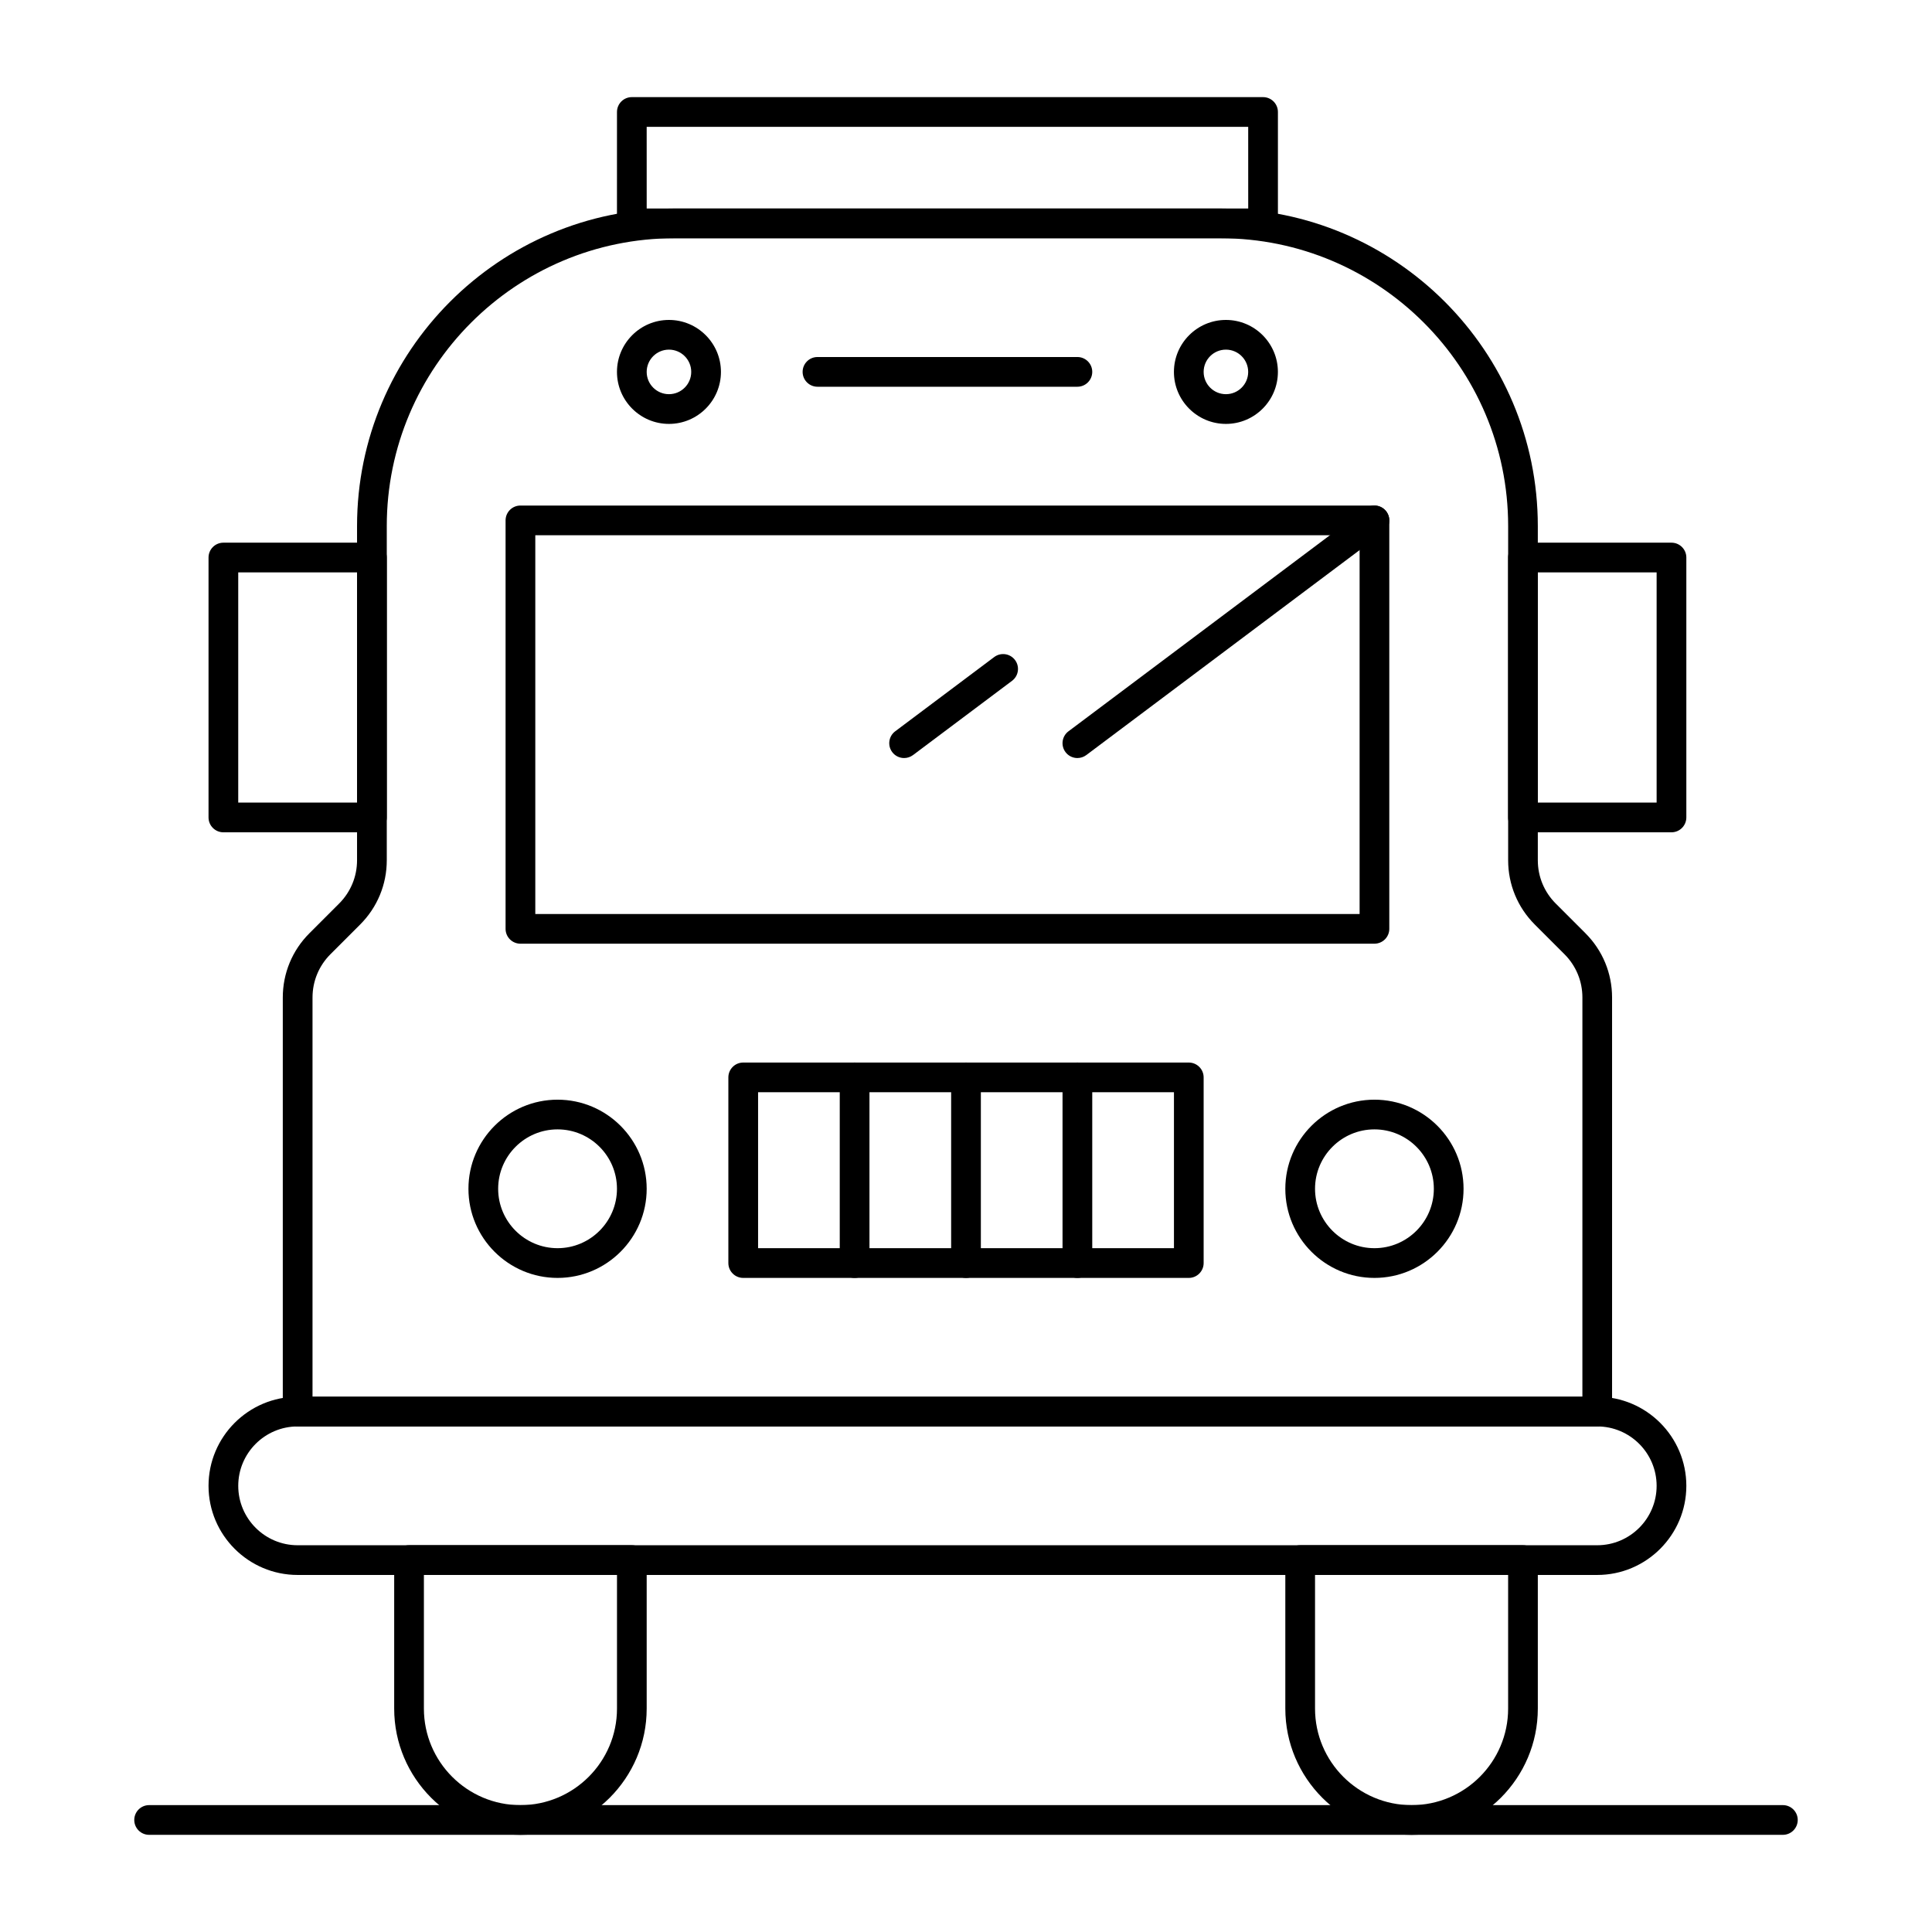
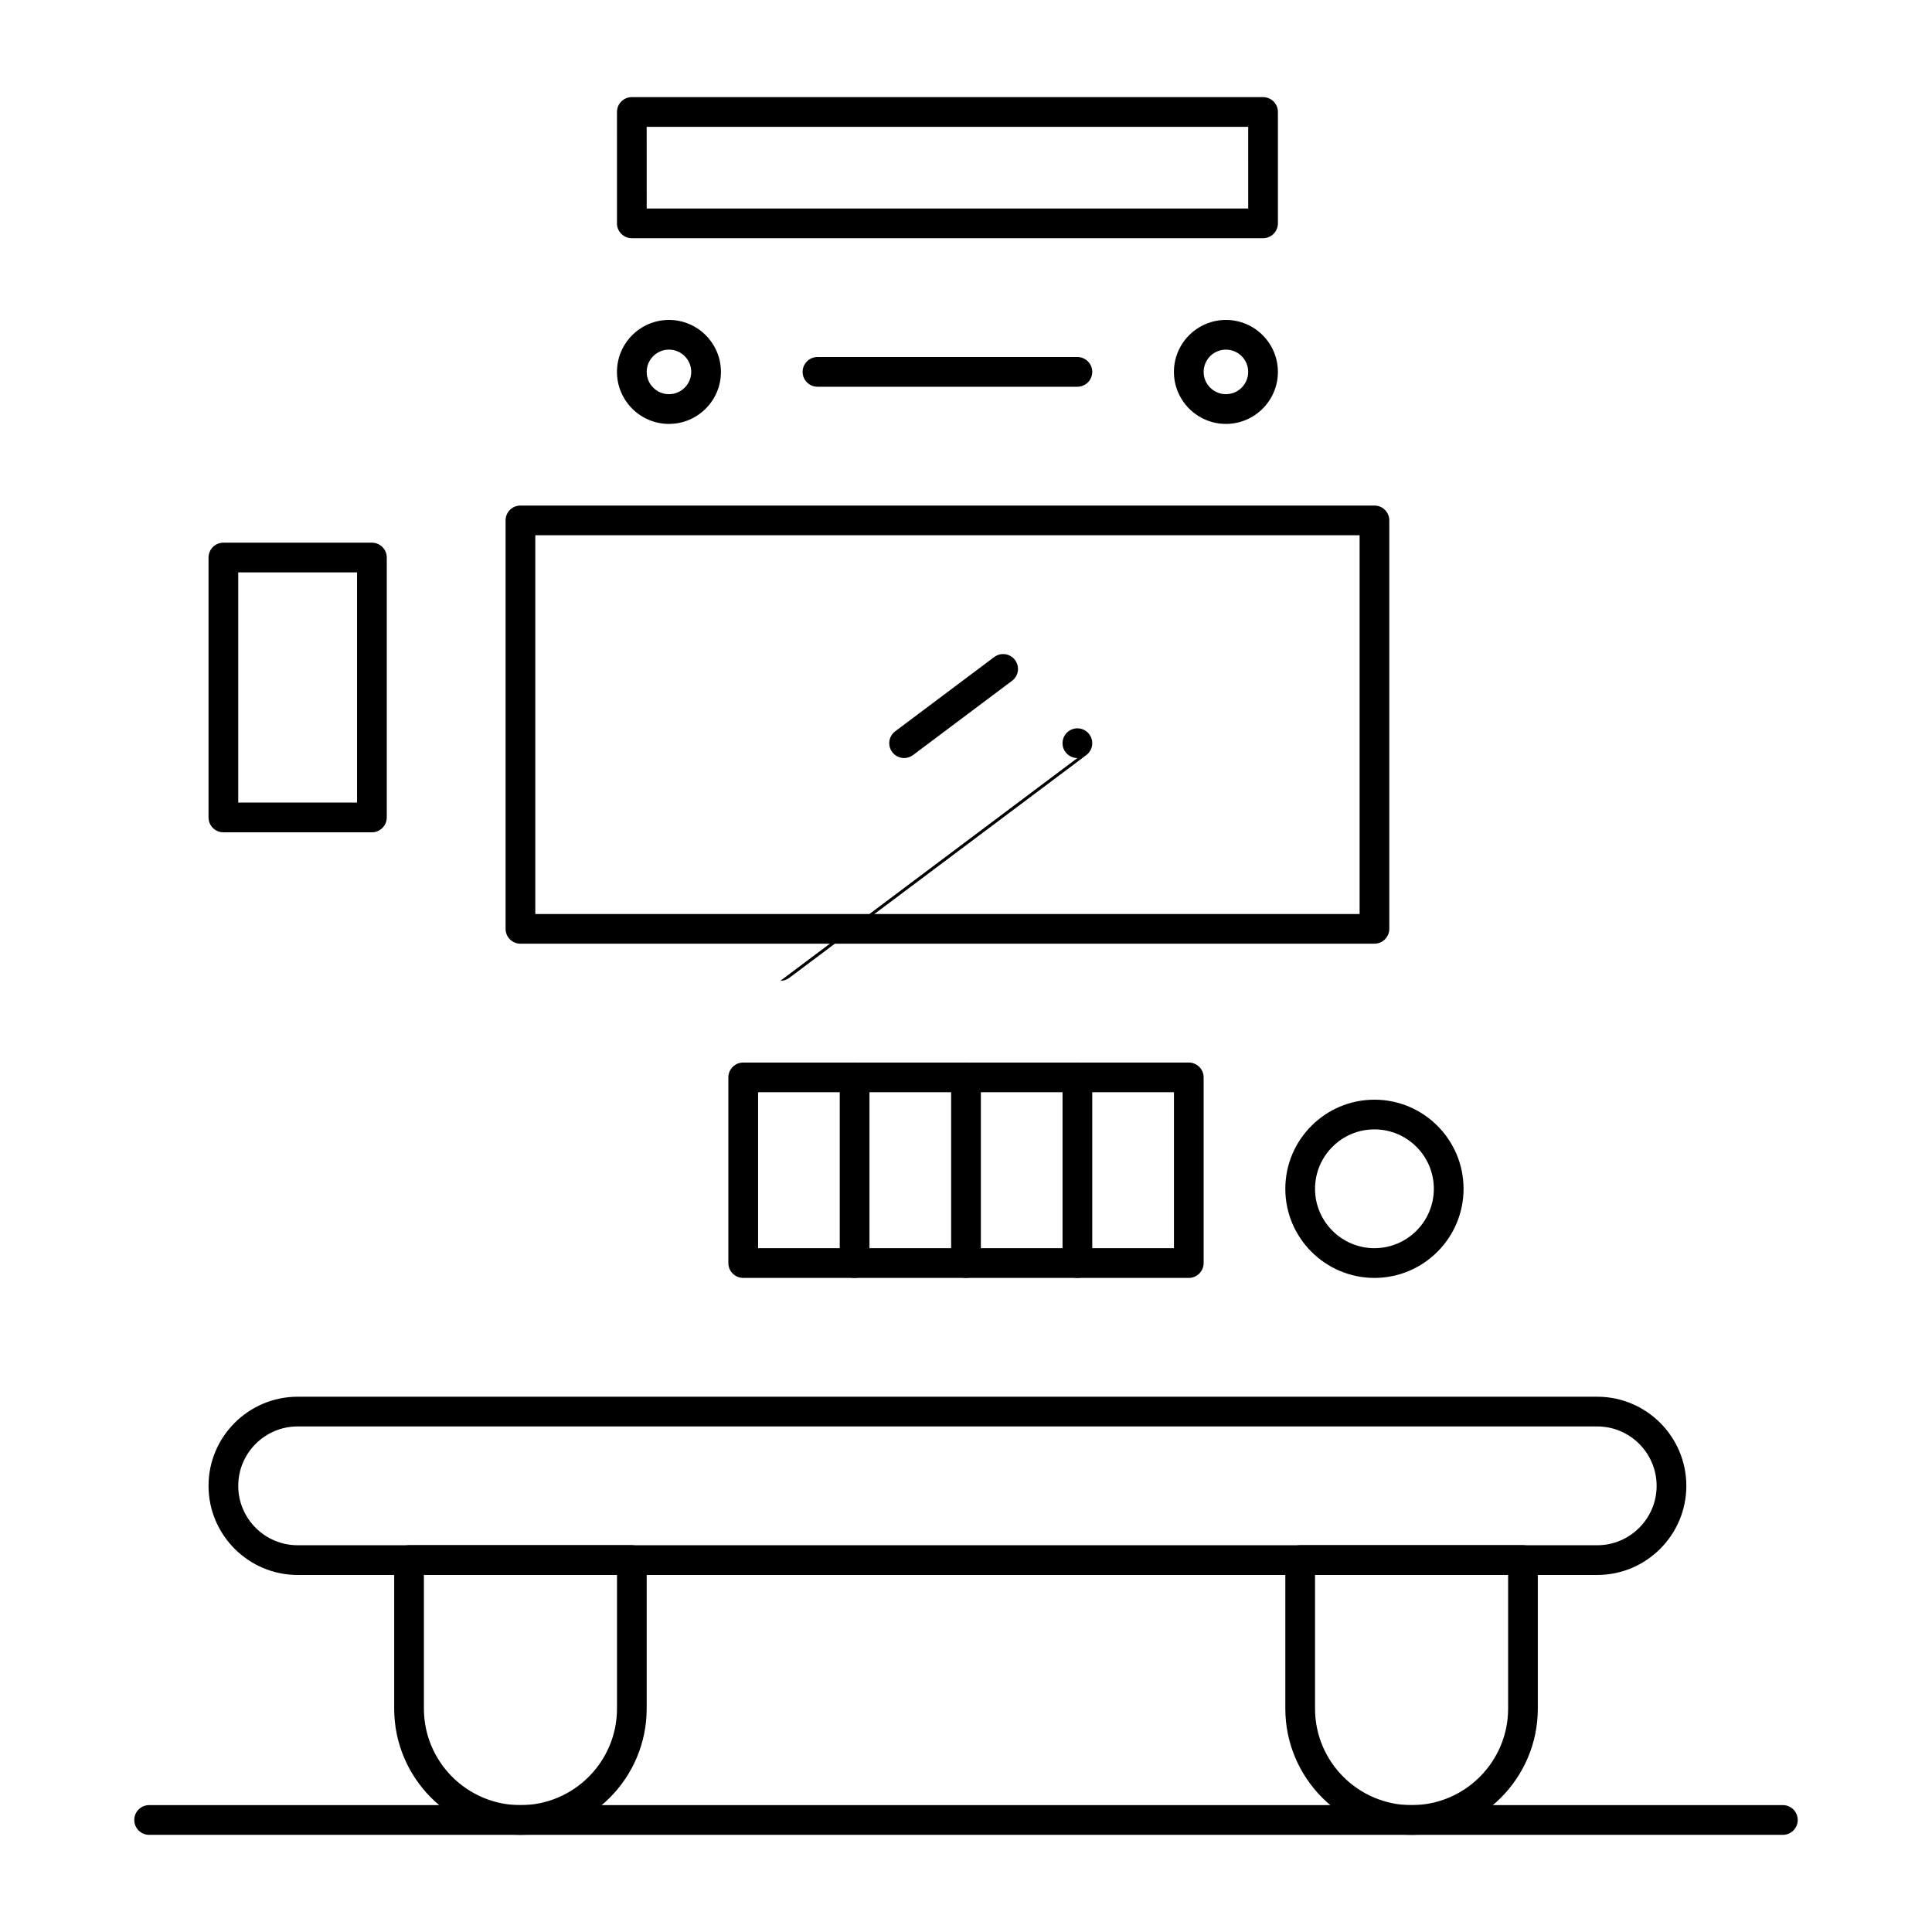
<svg xmlns="http://www.w3.org/2000/svg" fill="#000000" width="800px" height="800px" version="1.1" viewBox="144 144 512 512">
  <g>
-     <path d="m567.28 522.02h-344.4c-2.172 0-3.938-1.762-3.938-3.938v-109.72c0-6.441 2.508-12.496 7.062-17.047l7.863-7.863c3.066-3.066 4.754-7.144 4.754-11.48v-88.57c0-46.391 37.742-84.133 84.133-84.133h144.65c46.391 0 84.133 37.742 84.133 84.133v88.57c0 4.336 1.688 8.414 4.754 11.48l7.863 7.863c4.555 4.555 7.062 10.609 7.062 17.047v109.72c0 2.176-1.762 3.938-3.938 3.938zm-340.46-7.871h336.53l0.004-105.79c0-4.336-1.688-8.414-4.754-11.48l-7.863-7.863c-4.555-4.555-7.062-10.609-7.062-17.047v-88.57c0-42.051-34.211-76.262-76.262-76.262h-144.65c-42.051 0-76.262 34.211-76.262 76.262v88.57c0 6.438-2.508 12.492-7.062 17.047l-7.863 7.863c-3.066 3.066-4.754 7.144-4.754 11.48z" />
    <path d="m567.28 561.38h-344.4c-13.023 0-23.617-10.594-23.617-23.617 0-13.02 10.594-23.617 23.617-23.617h344.4c13.02 0 23.617 10.594 23.617 23.617-0.004 13.023-10.598 23.617-23.621 23.617zm-344.4-39.359c-8.68 0-15.742 7.062-15.742 15.742 0 8.68 7.062 15.742 15.742 15.742h344.4c8.68 0 15.742-7.062 15.742-15.742 0-8.68-7.062-15.742-15.742-15.742z" />
    <path d="m508.24 394.09h-226.32c-2.172 0-3.938-1.762-3.938-3.938v-108.24c0-2.172 1.762-3.938 3.938-3.938h226.32c2.172 0 3.938 1.762 3.938 3.938v108.24c0 2.172-1.762 3.934-3.938 3.934zm-222.38-7.871h218.45v-100.37h-218.45z" />
-     <path d="m291.76 482.66c-13.023 0-23.617-10.594-23.617-23.617 0-13.02 10.594-23.617 23.617-23.617 13.023 0 23.617 10.594 23.617 23.617 0 13.02-10.594 23.617-23.617 23.617zm0-39.363c-8.68 0-15.742 7.062-15.742 15.742 0 8.68 7.062 15.742 15.742 15.742 8.68 0 15.742-7.062 15.742-15.742 0.004-8.676-7.062-15.742-15.742-15.742z" />
    <path d="m508.24 482.66c-13.02 0-23.617-10.594-23.617-23.617 0-13.02 10.594-23.617 23.617-23.617 13.02 0 23.617 10.594 23.617 23.617 0 13.02-10.594 23.617-23.617 23.617zm0-39.363c-8.68 0-15.742 7.062-15.742 15.742 0 8.68 7.062 15.742 15.742 15.742 8.68 0 15.742-7.062 15.742-15.742 0.004-8.676-7.062-15.742-15.742-15.742z" />
    <path d="m281.92 630.25c-18.449 0-33.457-15.008-33.457-33.457v-39.359c0-2.172 1.762-3.938 3.938-3.938h59.039c2.172 0 3.938 1.762 3.938 3.938v39.359c0 18.449-15.008 33.457-33.457 33.457zm-25.582-68.879v35.426c0 14.109 11.477 25.586 25.586 25.586 14.105 0 25.586-11.477 25.586-25.586v-35.426z" />
    <path d="m518.08 630.25c-18.449 0-33.457-15.008-33.457-33.457v-39.359c0-2.172 1.762-3.938 3.938-3.938h59.039c2.172 0 3.938 1.762 3.938 3.938v39.359c0 18.449-15.008 33.457-33.457 33.457zm-25.582-68.879v35.426c0 14.109 11.477 25.586 25.586 25.586s25.586-11.477 25.586-25.586v-35.426z" />
-     <path d="m586.96 364.57h-39.359c-2.172 0-3.938-1.762-3.938-3.938v-68.879c0-2.172 1.762-3.938 3.938-3.938h39.359c2.172 0 3.938 1.762 3.938 3.938v68.879c-0.004 2.176-1.766 3.938-3.938 3.938zm-35.426-7.871h31.488v-61.008h-31.488z" />
    <path d="m242.56 364.57h-39.359c-2.172 0-3.938-1.762-3.938-3.938v-68.879c0-2.172 1.762-3.938 3.938-3.938h39.359c2.172 0 3.938 1.762 3.938 3.938v68.879c-0.004 2.176-1.766 3.938-3.938 3.938zm-35.426-7.871h31.488v-61.008h-31.488z" />
    <path d="m616.48 630.25h-432.96c-2.172 0-3.938-1.762-3.938-3.938 0-2.172 1.762-3.938 3.938-3.938h432.96c2.172 0 3.938 1.762 3.938 3.938-0.004 2.176-1.766 3.938-3.938 3.938z" />
    <path d="m459.04 482.66h-118.08c-2.172 0-3.938-1.762-3.938-3.938v-49.199c0-2.172 1.762-3.938 3.938-3.938h118.08c2.172 0 3.938 1.762 3.938 3.938v49.199c0 2.172-1.766 3.938-3.938 3.938zm-114.14-7.875h110.21v-41.328h-110.21z" />
    <path d="m370.48 482.66c-2.172 0-3.938-1.762-3.938-3.938v-49.199c0-2.172 1.762-3.938 3.938-3.938 2.172 0 3.938 1.762 3.938 3.938v49.199c0 2.172-1.762 3.938-3.938 3.938z" />
    <path d="m400 482.66c-2.172 0-3.938-1.762-3.938-3.938v-49.199c0-2.172 1.762-3.938 3.938-3.938 2.172 0 3.938 1.762 3.938 3.938v49.199c-0.004 2.172-1.766 3.938-3.938 3.938z" />
    <path d="m429.52 482.66c-2.172 0-3.938-1.762-3.938-3.938v-49.199c0-2.172 1.762-3.938 3.938-3.938 2.172 0 3.938 1.762 3.938 3.938v49.199c-0.004 2.172-1.766 3.938-3.938 3.938z" />
-     <path d="m429.52 344.89c-1.195 0-2.379-0.543-3.152-1.574-1.305-1.738-0.953-4.207 0.789-5.512l78.719-59.039c1.742-1.305 4.207-0.953 5.512 0.789 1.305 1.738 0.953 4.207-0.789 5.512l-78.719 59.039c-0.711 0.527-1.539 0.785-2.359 0.785z" />
+     <path d="m429.52 344.89c-1.195 0-2.379-0.543-3.152-1.574-1.305-1.738-0.953-4.207 0.789-5.512c1.742-1.305 4.207-0.953 5.512 0.789 1.305 1.738 0.953 4.207-0.789 5.512l-78.719 59.039c-0.711 0.527-1.539 0.785-2.359 0.785z" />
    <path d="m383.6 344.89c-1.195 0-2.379-0.543-3.152-1.574-1.305-1.738-0.953-4.207 0.789-5.512l26.242-19.68c1.742-1.305 4.207-0.953 5.512 0.789 1.305 1.738 0.953 4.207-0.789 5.512l-26.242 19.68c-0.707 0.527-1.539 0.785-2.359 0.785z" />
    <path d="m478.72 207.13h-167.28c-2.172 0-3.938-1.762-3.938-3.938l0.004-29.516c0-2.172 1.762-3.938 3.938-3.938h167.28c2.172 0 3.938 1.762 3.938 3.938v29.52c-0.004 2.172-1.77 3.934-3.941 3.934zm-163.34-7.871h159.41l-0.004-21.648h-159.41z" />
    <path d="m321.28 256.34c-7.598 0-13.777-6.18-13.777-13.777s6.18-13.777 13.777-13.777 13.777 6.18 13.777 13.777-6.18 13.777-13.777 13.777zm0-19.684c-3.258 0-5.902 2.648-5.902 5.902 0 3.258 2.648 5.902 5.902 5.902 3.258 0 5.902-2.648 5.902-5.902 0.004-3.254-2.644-5.902-5.902-5.902z" />
    <path d="m468.88 256.34c-7.598 0-13.777-6.18-13.777-13.777s6.18-13.777 13.777-13.777 13.777 6.18 13.777 13.777-6.18 13.777-13.777 13.777zm0-19.684c-3.258 0-5.902 2.648-5.902 5.902 0 3.258 2.648 5.902 5.902 5.902 3.258 0 5.902-2.648 5.902-5.902 0-3.254-2.644-5.902-5.902-5.902z" />
    <path d="m429.52 246.49h-68.879c-2.172 0-3.938-1.762-3.938-3.938 0-2.172 1.762-3.938 3.938-3.938h68.879c2.172 0 3.938 1.762 3.938 3.938-0.004 2.176-1.766 3.938-3.938 3.938z" />
  </g>
</svg>